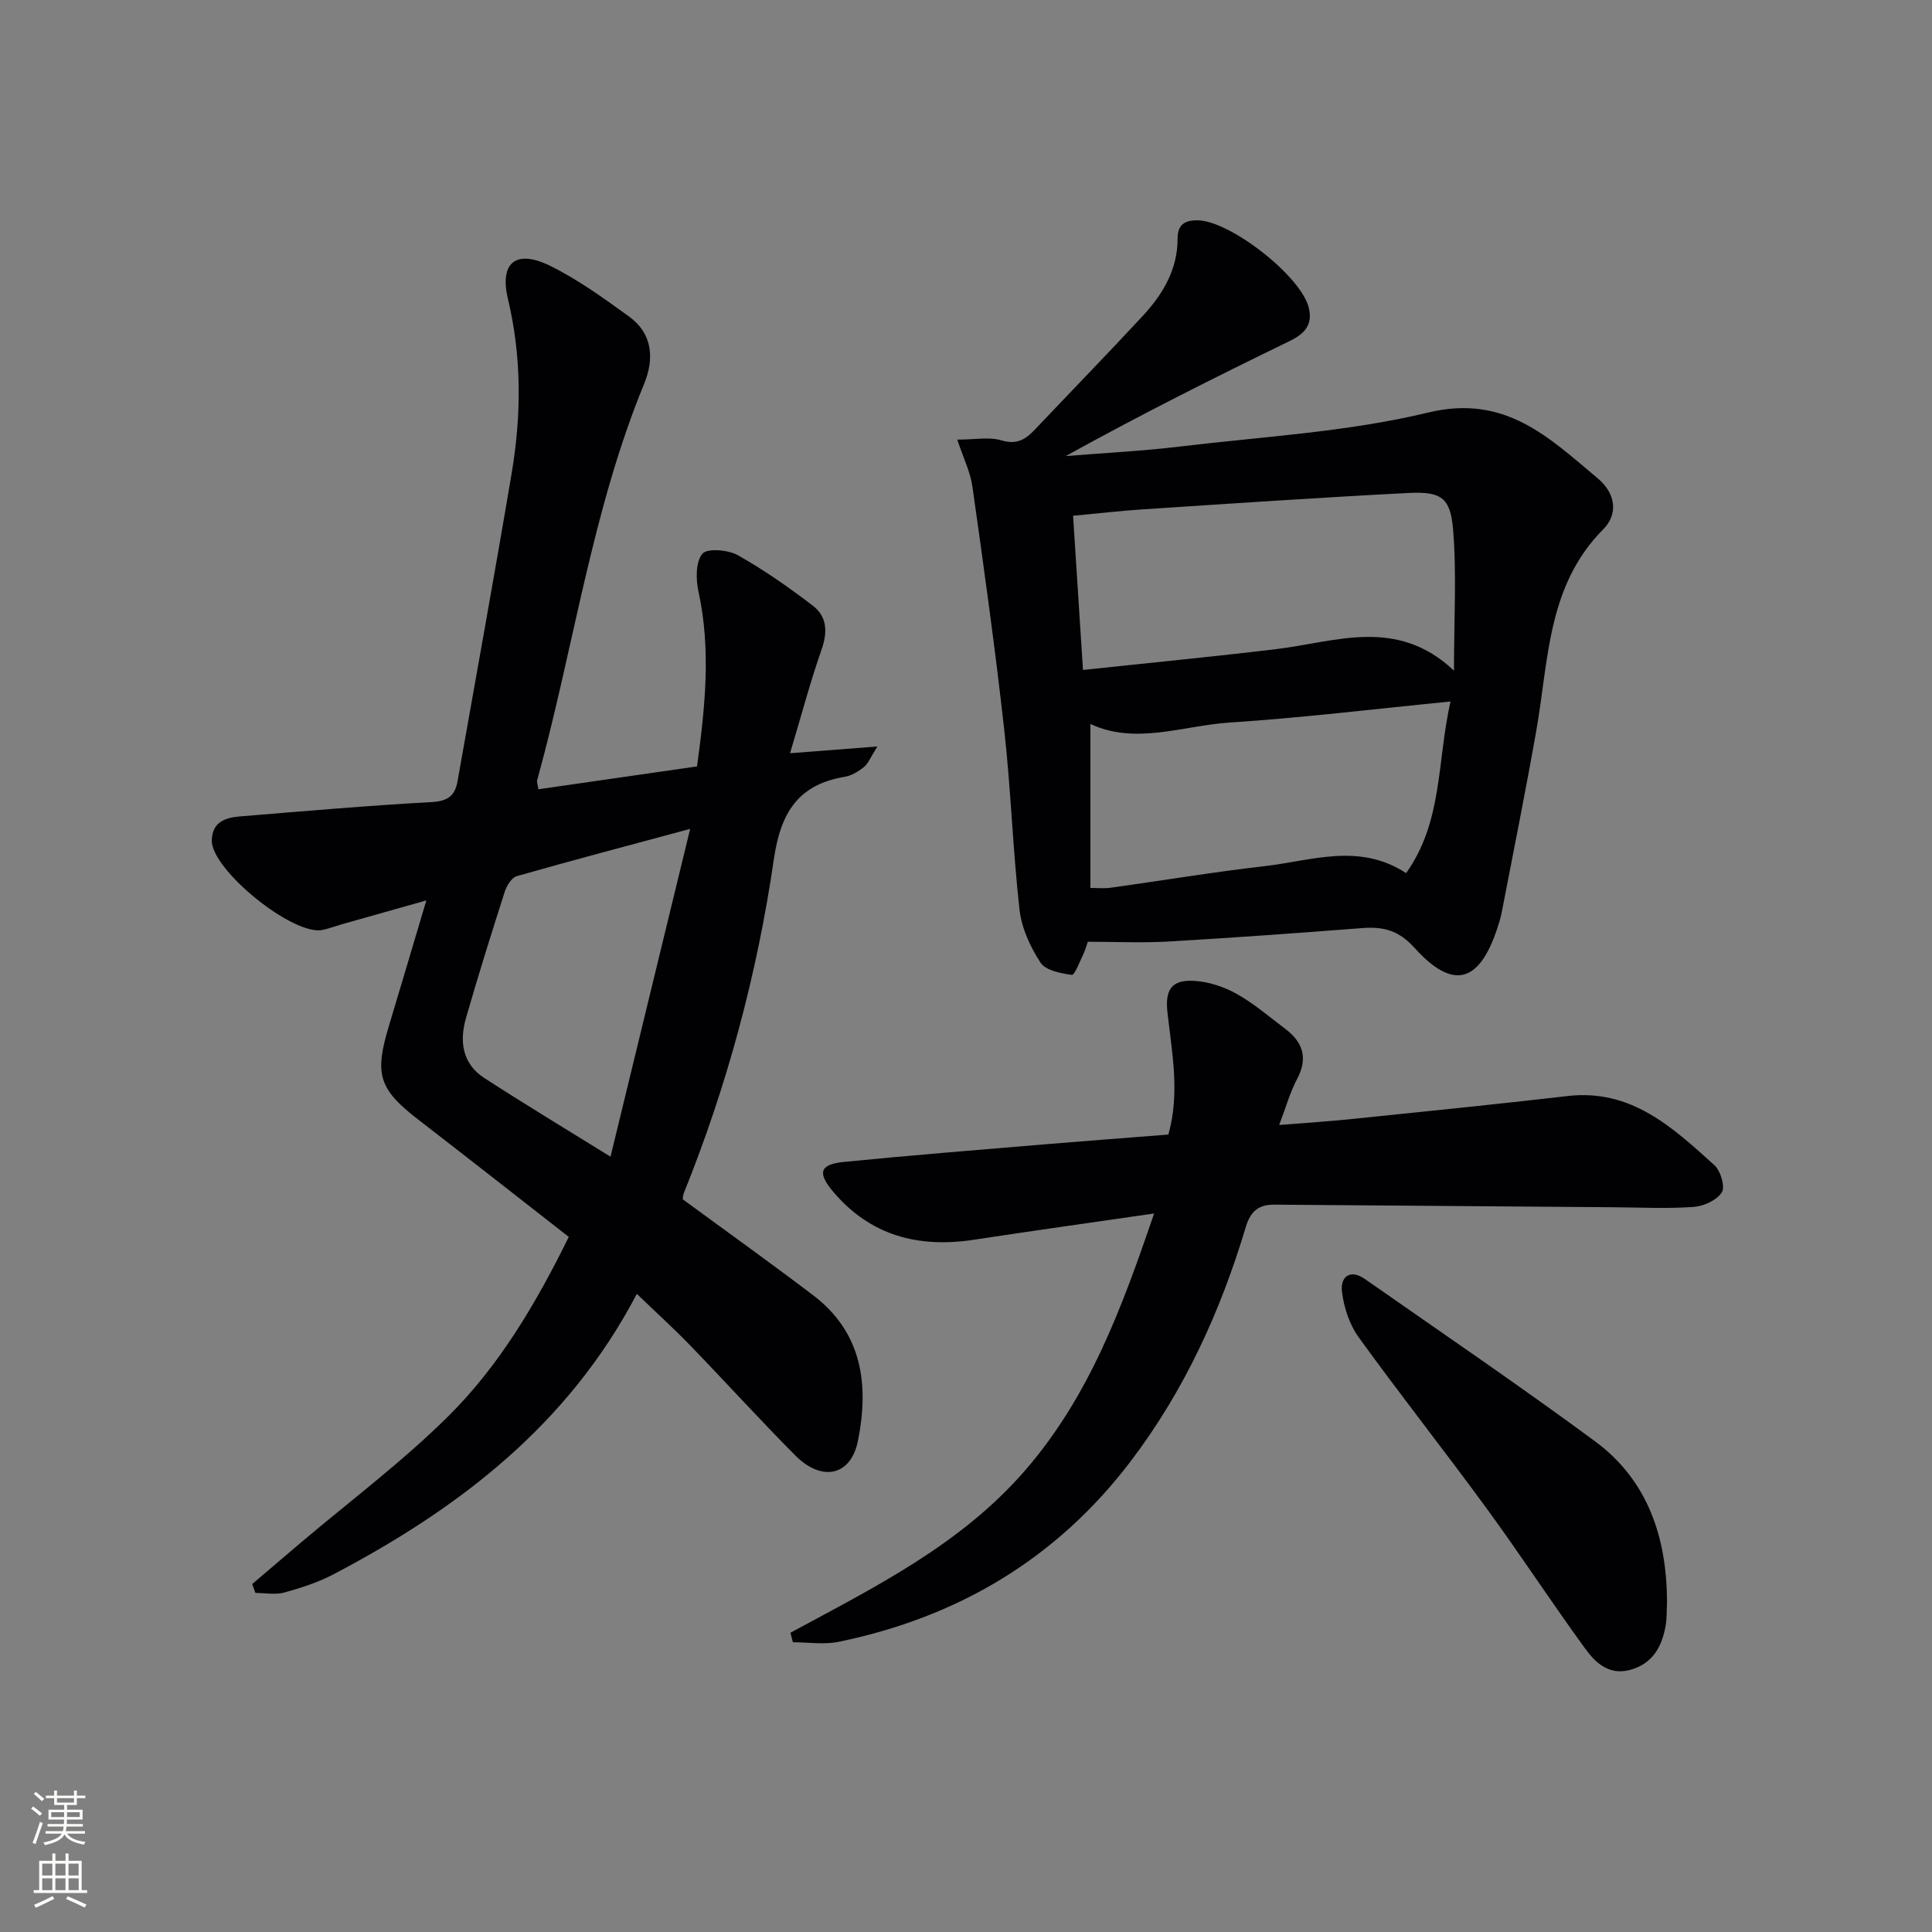
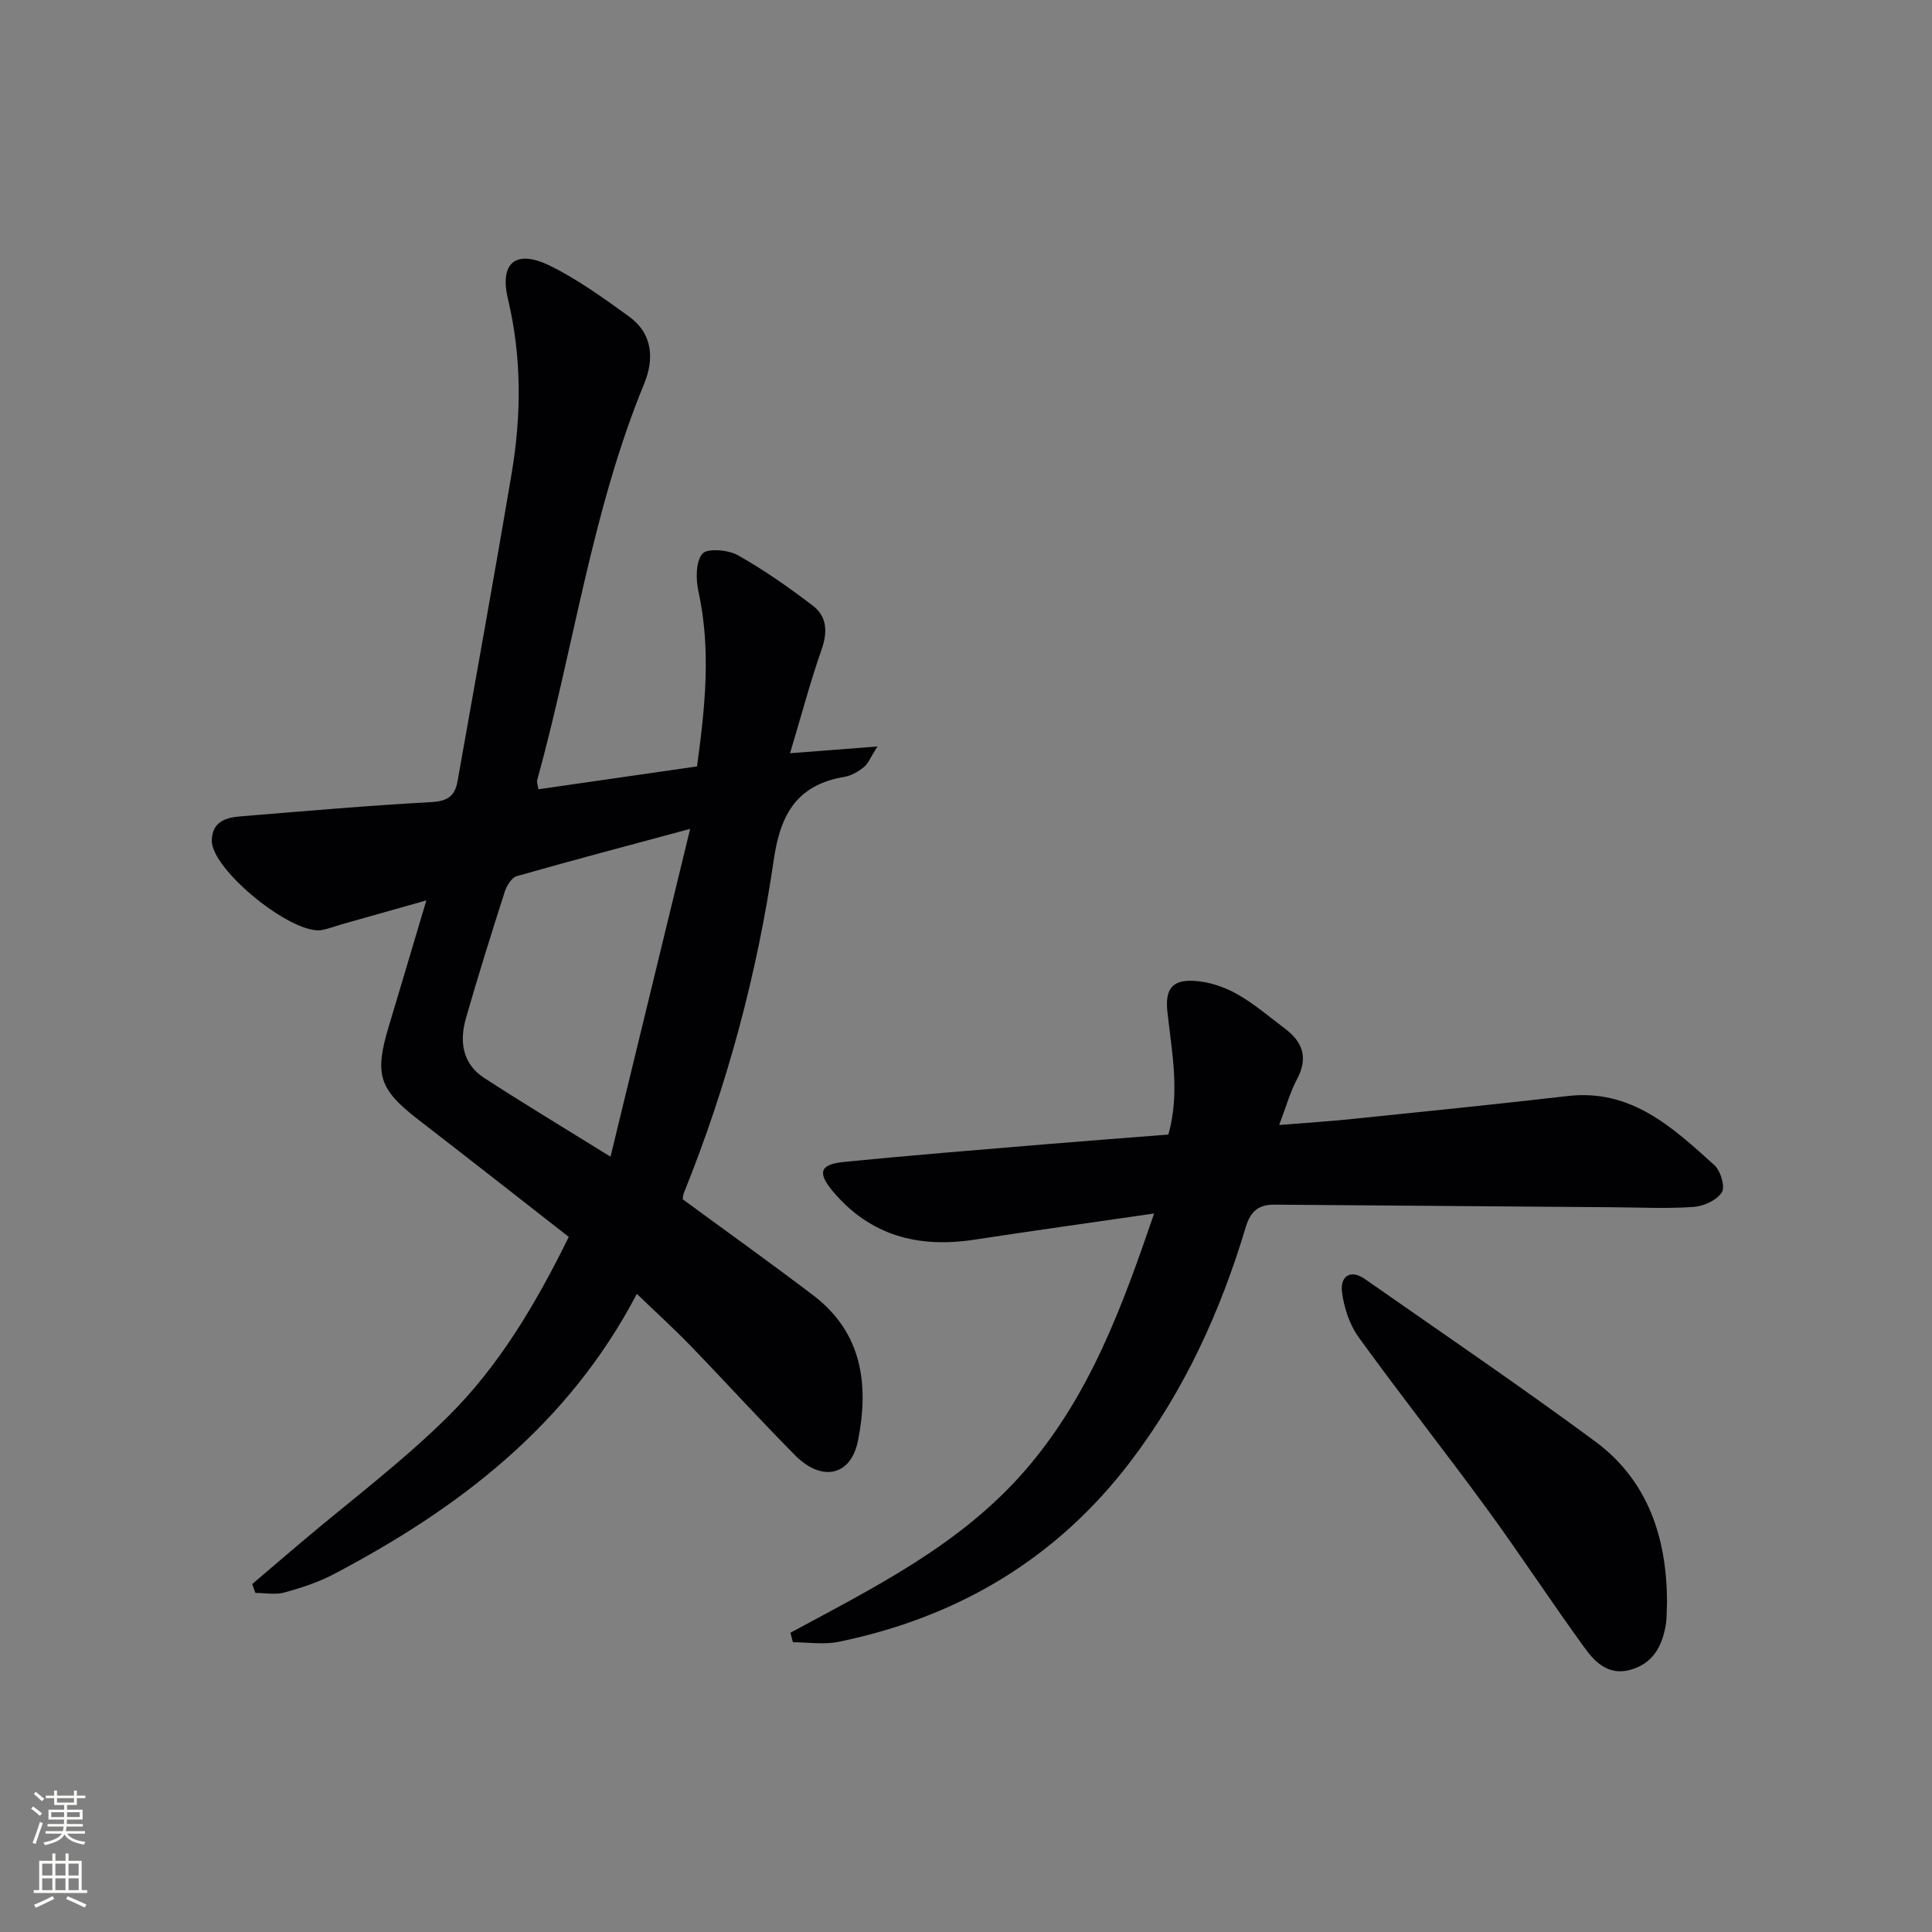
<svg xmlns="http://www.w3.org/2000/svg" enable-background="new 0 0 400 400" viewBox="0 0 400 400">
  <rect x="0" y="0" width="400" height="400" fill="#808080" stroke="none" />
  <g fill="#010103">
    <path d="m88.27 186.42c-6.38 1.8-11.78 3.32-17.18 4.85-1.43.41-2.84.94-4.29 1.26-6.08 1.31-23.1-12.48-22.95-18.56.09-3.76 2.77-4.68 5.73-4.93 13.26-1.09 26.52-2.25 39.8-2.98 3.33-.18 4.82-1.31 5.35-4.32 3.75-21.24 7.62-42.46 11.2-63.73 2.02-12.03 2.11-24.03-.76-36.09-1.82-7.63 1.71-10.35 8.76-6.87 5.75 2.84 11.06 6.69 16.29 10.47 4.92 3.56 5.26 8.78 3.15 13.92-10.87 26.43-14.59 54.77-22.15 82.07-.11.41.11.92.25 1.9 10.9-1.57 21.7-3.13 32.84-4.73 1.66-12.15 2.94-24.11.3-36.21-.55-2.53-.6-6.11.81-7.82.97-1.18 5.31-.84 7.32.29 5.44 3.05 10.6 6.68 15.57 10.48 2.9 2.22 3.07 5.38 1.81 8.99-2.38 6.82-4.23 13.82-6.55 21.54 6.34-.49 11.49-.89 18.09-1.4-1.47 2.32-1.92 3.56-2.8 4.26-1.14.92-2.56 1.78-3.97 2.02-9.74 1.63-13.28 7.51-14.68 17.12-3.45 23.7-9.65 46.81-18.64 69.09-.17.43-.17.93-.22 1.26 9.1 6.68 18.16 13.15 27.02 19.88 10.2 7.76 11.57 18.58 9.26 30.12-1.45 7.26-7.45 8.59-12.98 3.03-7.39-7.44-14.44-15.22-21.74-22.76-3.44-3.56-7.12-6.89-11.06-10.69-14.22 27.17-36.85 44.42-62.76 58.04-3.19 1.68-6.72 2.83-10.21 3.79-1.87.51-3.99.09-6 .09-.22-.61-.44-1.23-.66-1.84 3.33-2.83 6.64-5.68 9.98-8.5 10.26-8.7 21.11-16.81 30.63-26.26 10.55-10.47 18.14-23.32 24.93-37.11-10.35-8.08-20.66-16.18-31.04-24.19-8.31-6.41-9.28-9.4-6.14-19.69 2.49-8.25 4.92-16.52 7.69-25.79zm54.62-14.81c-13.28 3.58-24.63 6.57-35.9 9.79-1.07.31-2.09 1.98-2.49 3.23-2.78 8.68-5.51 17.37-8.02 26.13-1.38 4.8-.79 9.45 3.76 12.41 8.19 5.32 16.57 10.36 26.16 16.31 5.52-22.74 10.84-44.64 16.49-67.87z" />
-     <path d="m225.22 194.98c-.29.83-.54 1.79-.97 2.67-.73 1.5-1.76 4.27-2.35 4.19-2.3-.32-5.43-.92-6.49-2.56-2.11-3.24-3.91-7.15-4.33-10.95-1.39-12.36-1.78-24.84-3.16-37.2-1.87-16.81-4.21-33.57-6.58-50.32-.44-3.14-1.94-6.13-3.15-9.79 3.64 0 6.6-.61 9.14.15 3.2.97 5.02-.21 6.96-2.26 7.43-7.85 14.97-15.59 22.32-23.52 4.15-4.48 7.21-9.61 7.2-15.99-.01-2.85 1.43-3.78 4.04-3.79 6.65-.04 21.5 11.49 23.12 18.1.87 3.55-.87 5.4-4.02 6.93-15.53 7.54-30.96 15.29-46.31 23.79 7.92-.65 15.87-1.04 23.75-1.99 17.15-2.06 34.61-3 51.31-7.03 15.94-3.85 24.99 5.18 35.1 13.63 3.65 3.05 4.33 7.33 1.13 10.55-11.63 11.7-11.28 27.12-13.86 41.71-2.22 12.57-4.74 25.08-7.16 37.62-.22 1.14-.58 2.26-.94 3.36-3.75 11.28-9.18 12.76-17.14 3.93-3.26-3.61-6.47-4.4-10.8-4.06-13.42 1.04-26.85 2.01-40.29 2.79-5.44.3-10.91.04-16.52.04zm75.81-56.13c0-10.84.58-20.11-.19-29.27-.56-6.65-2.55-7.86-9.34-7.51-18.24.94-36.47 2.18-54.69 3.37-4.77.31-9.51.87-14.64 1.34.68 10.57 1.33 20.76 2.05 31.93 13.71-1.47 26.89-2.74 40.02-4.32 12.35-1.49 24.94-6.72 36.79 4.46zm-.72 6.39c-15.99 1.57-30.79 3.38-45.65 4.35-9.72.63-19.5 4.69-28.91.3v33.95c1.81 0 2.94.13 4.04-.02 10.67-1.49 21.31-3.26 32.01-4.49 9.71-1.11 19.58-4.93 29.32 1.44 7.63-10.71 6.37-23.05 9.19-35.53z" />
    <path d="m163.65 338.04c17.47-9.45 35.26-18.21 48.64-33.67 13.35-15.42 20.04-33.79 26.66-53.13-12.76 1.85-25.02 3.56-37.27 5.43-11.5 1.76-21.46-.8-29.19-9.95-3.31-3.92-2.79-5.66 2.27-6.16 13.71-1.36 27.45-2.46 41.18-3.61 8.6-.72 17.21-1.36 25.96-2.05 2.42-8.61.74-16.95-.19-25.28-.52-4.65.81-6.78 5.39-6.55 3.01.15 6.21 1.18 8.85 2.65 3.61 2 6.8 4.77 10.12 7.27 3.67 2.76 4.8 6.04 2.48 10.4-1.46 2.75-2.3 5.82-3.71 9.53 5.45-.44 10.3-.75 15.14-1.25 14.87-1.53 29.75-3.03 44.6-4.75 13.15-1.52 21.74 6.52 30.37 14.32 1.29 1.16 2.26 4.49 1.54 5.62-1.05 1.63-3.74 2.87-5.83 3.02-5.47.39-10.98.11-16.48.07-23.45-.18-46.91-.36-70.36-.54-3.2-.02-4.9 1.33-5.89 4.62-5.23 17.47-12.72 33.88-23.82 48.49-15.36 20.23-35.79 32.32-60.48 37.4-3.04.62-6.31.09-9.47.09-.16-.65-.34-1.31-.51-1.97z" />
-     <path d="m345.14 331.68c-.09 1.66 0 3.35-.3 4.97-.78 4.34-2.71 7.83-7.37 9.09-4.35 1.17-7.16-1.5-9.28-4.42-6.94-9.53-13.39-19.42-20.34-28.94-8.72-11.93-17.89-23.53-26.55-35.51-1.91-2.64-3.06-6.18-3.46-9.44-.37-3.04 1.63-4.8 4.78-2.6 15.91 11.12 31.97 22.04 47.59 33.56 11.01 8.13 14.88 19.97 14.93 33.29z" />
+     <path d="m345.14 331.68c-.09 1.66 0 3.35-.3 4.97-.78 4.34-2.71 7.83-7.37 9.09-4.35 1.17-7.16-1.5-9.28-4.42-6.94-9.53-13.39-19.42-20.34-28.94-8.72-11.93-17.89-23.53-26.55-35.51-1.91-2.64-3.06-6.18-3.46-9.44-.37-3.04 1.63-4.8 4.78-2.6 15.91 11.12 31.97 22.04 47.59 33.56 11.01 8.13 14.88 19.97 14.93 33.29" />
  </g>
  <path d="m6.44 374.46.42-.45c.65.47 1.27.95 1.85 1.44l-.45.49c-.65-.56-1.25-1.06-1.82-1.48m.93 7.33-.63-.26c.55-1.36 1.05-2.8 1.53-4.33.19.1.38.19.59.27-.47 1.29-.96 2.73-1.49 4.32m-.38-10.38.44-.42c.43.34 1.01.82 1.74 1.44l-.49.49c-.53-.51-1.09-1.01-1.69-1.51m2.5.35h1.72v-1.04h.59v1.04h3.52v-1.04h.59v1.04h1.75v.53h-1.75v1.42h-2.03v.97h3.22v2.03h-3.24c0 .35-.01.66-.03.93h3.32v.53h-3.37c-.03.27-.08.58-.15.94h3.96v.53h-3.71c.67.92 1.93 1.48 3.79 1.68-.13.24-.23.44-.29.59-2.13-.38-3.48-1.08-4.04-2.12-.43.97-1.77 1.72-4.03 2.23-.09-.19-.2-.37-.33-.55 2.1-.42 3.37-1.03 3.81-1.83h-3.36v-.53h3.58c.08-.29.13-.61.16-.94h-3.33v-.53h3.39c.02-.27.04-.58.04-.93h-3.23v-2.03h3.25v-.97h-2.07v-1.42h-1.73zm1.12 3.44v1h2.65c.01-.3.02-.44.01-.4v-.25-.35zm1.19-2h3.52v-.91h-3.52zm4.71 2h-2.63v.59c0 .15-.01.28-.01.4h2.64z" fill="#fbfcfa" />
  <path d="m13.56 383.74h.63v1.52h2.72v6.07h1.13v.6h-11.06v-.6h1.13v-6.07h2.73v-1.52h.63v1.52h2.1v-1.52zm-2.69 8.83.38.56c-1.24.63-2.53 1.25-3.85 1.85-.1-.21-.21-.42-.34-.63 1.37-.55 2.63-1.15 3.81-1.78m-2.13-4.27h2.1v-2.45h-2.1zm0 3.04h2.1v-2.46h-2.1zm2.72-3.04h2.1v-2.45h-2.1zm0 3.04h2.1v-2.46h-2.1zm6.07 3.6c-1.41-.71-2.7-1.3-3.86-1.78l.35-.56c1.45.62 2.75 1.19 3.88 1.72zm-1.25-9.09h-2.1v2.45h2.1zm-2.09 5.49h2.1v-2.46h-2.1z" fill="#fbfcfa" />
</svg>